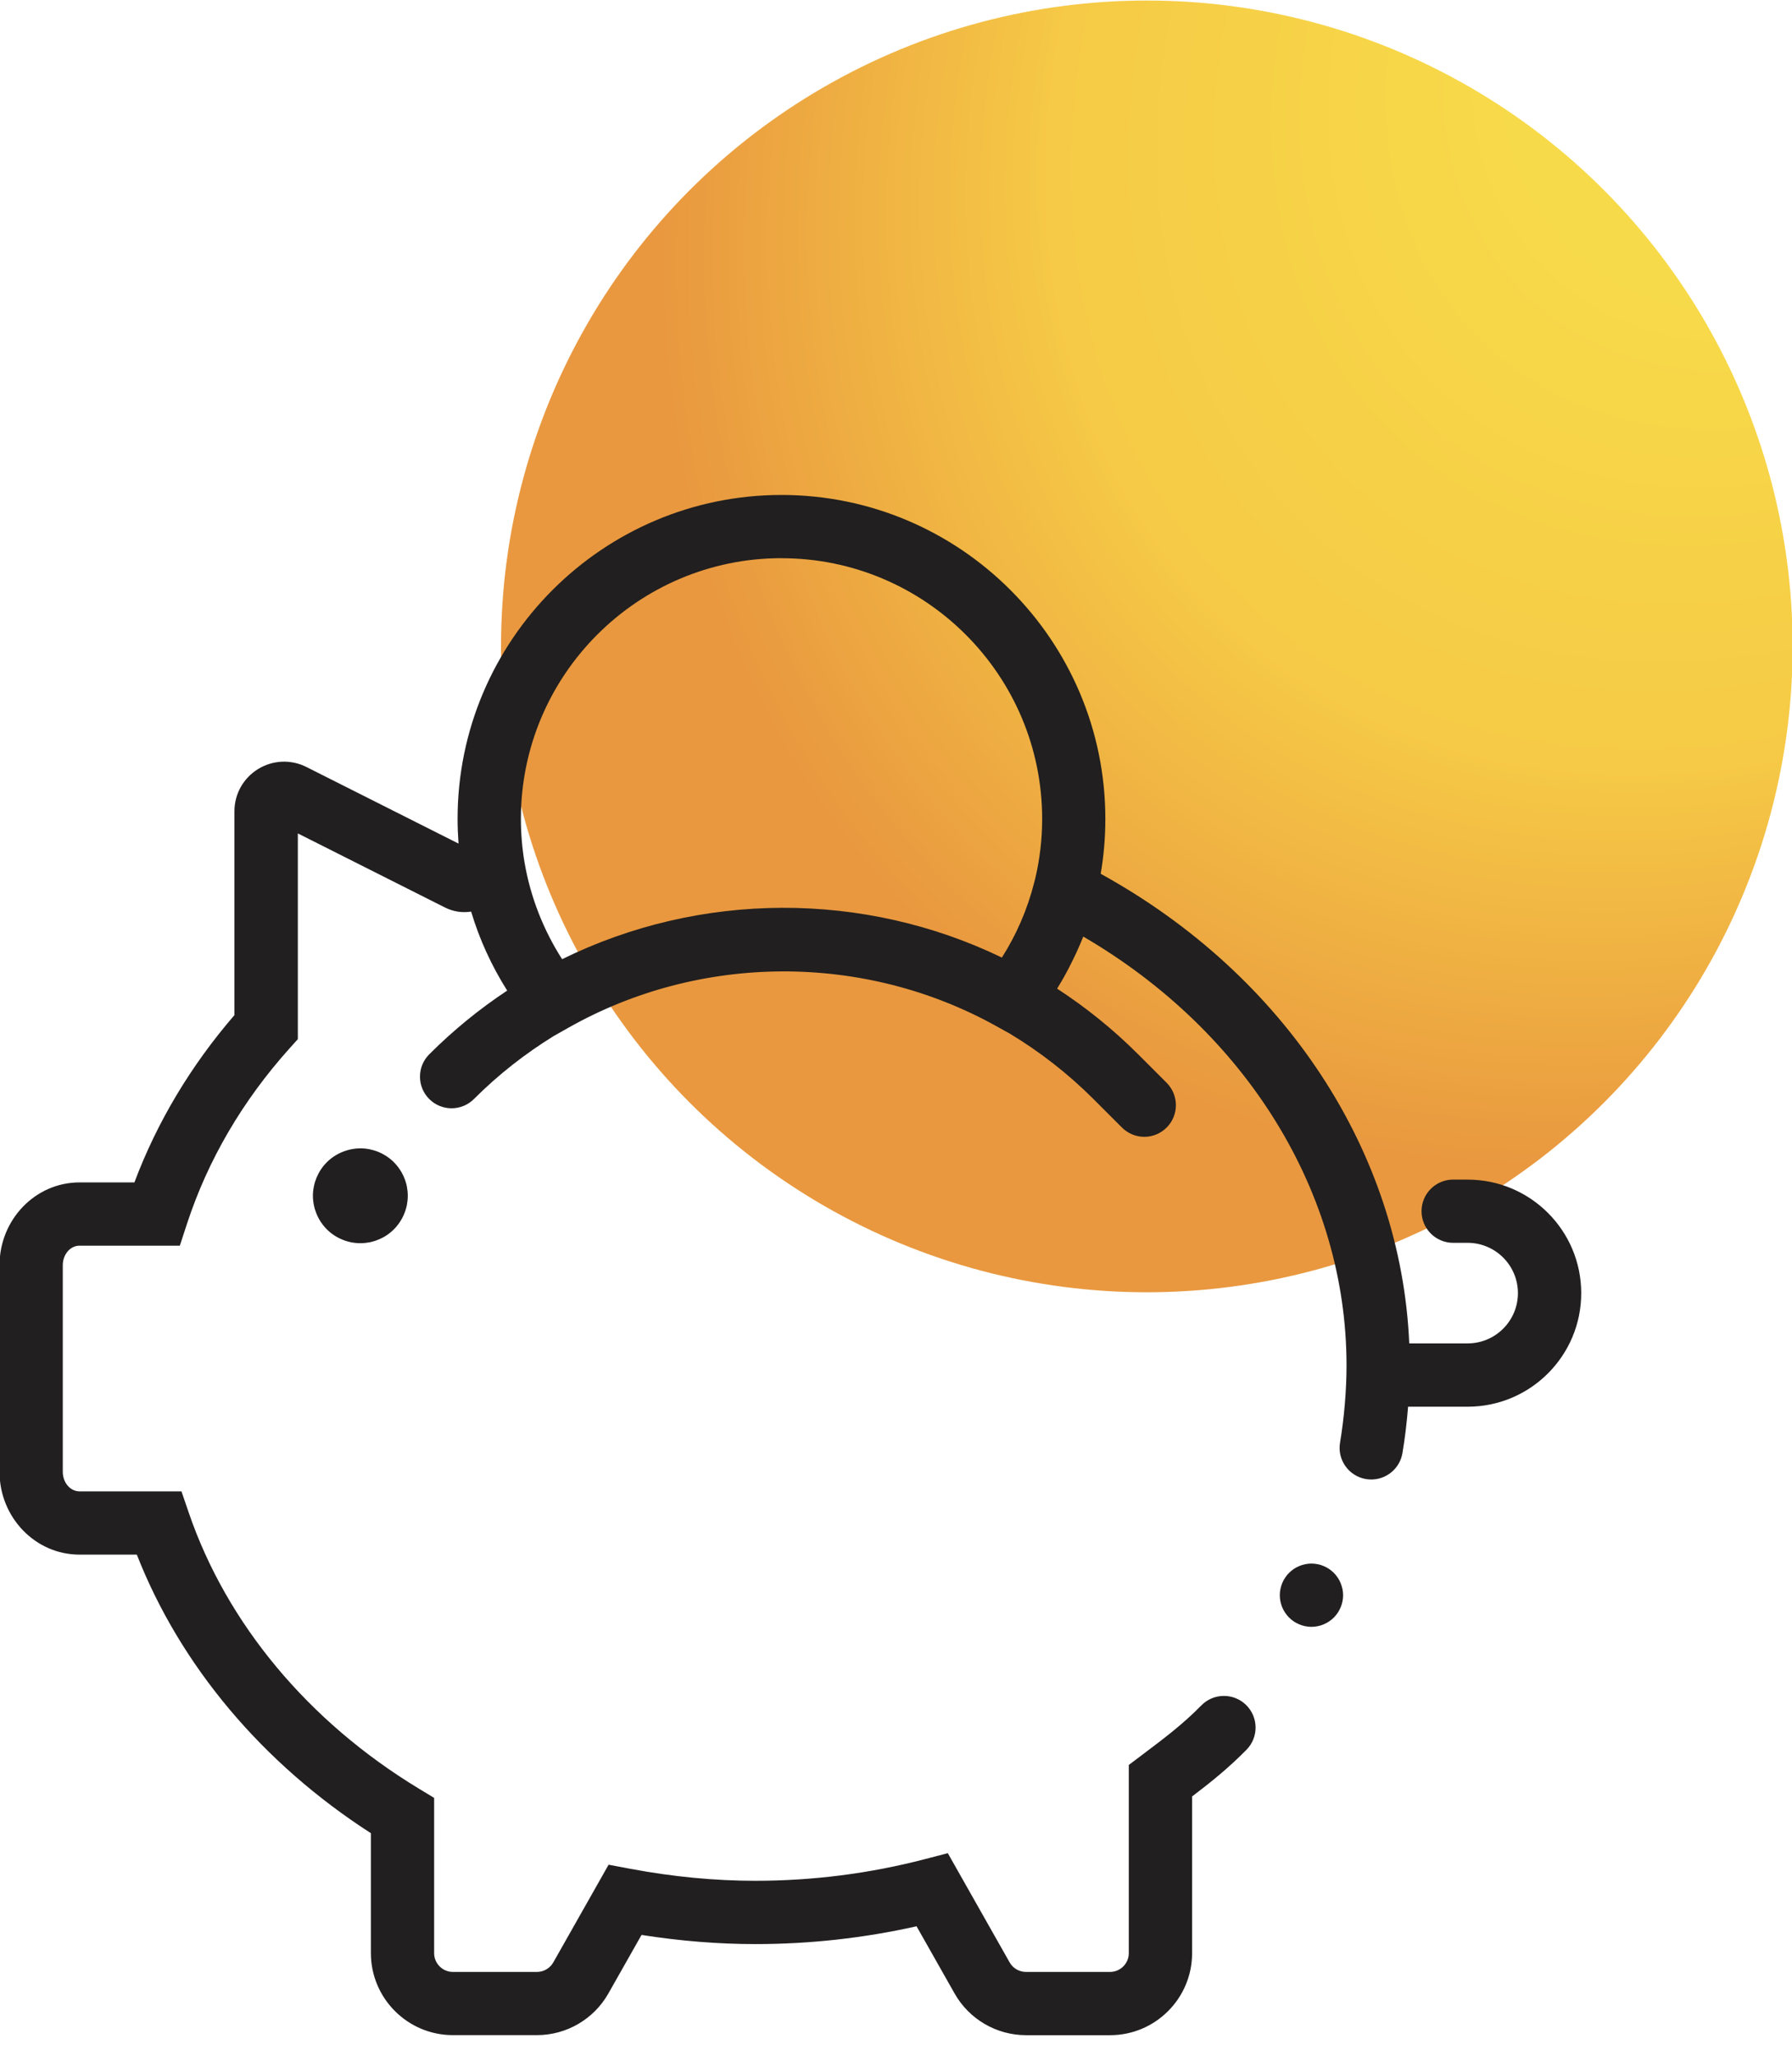
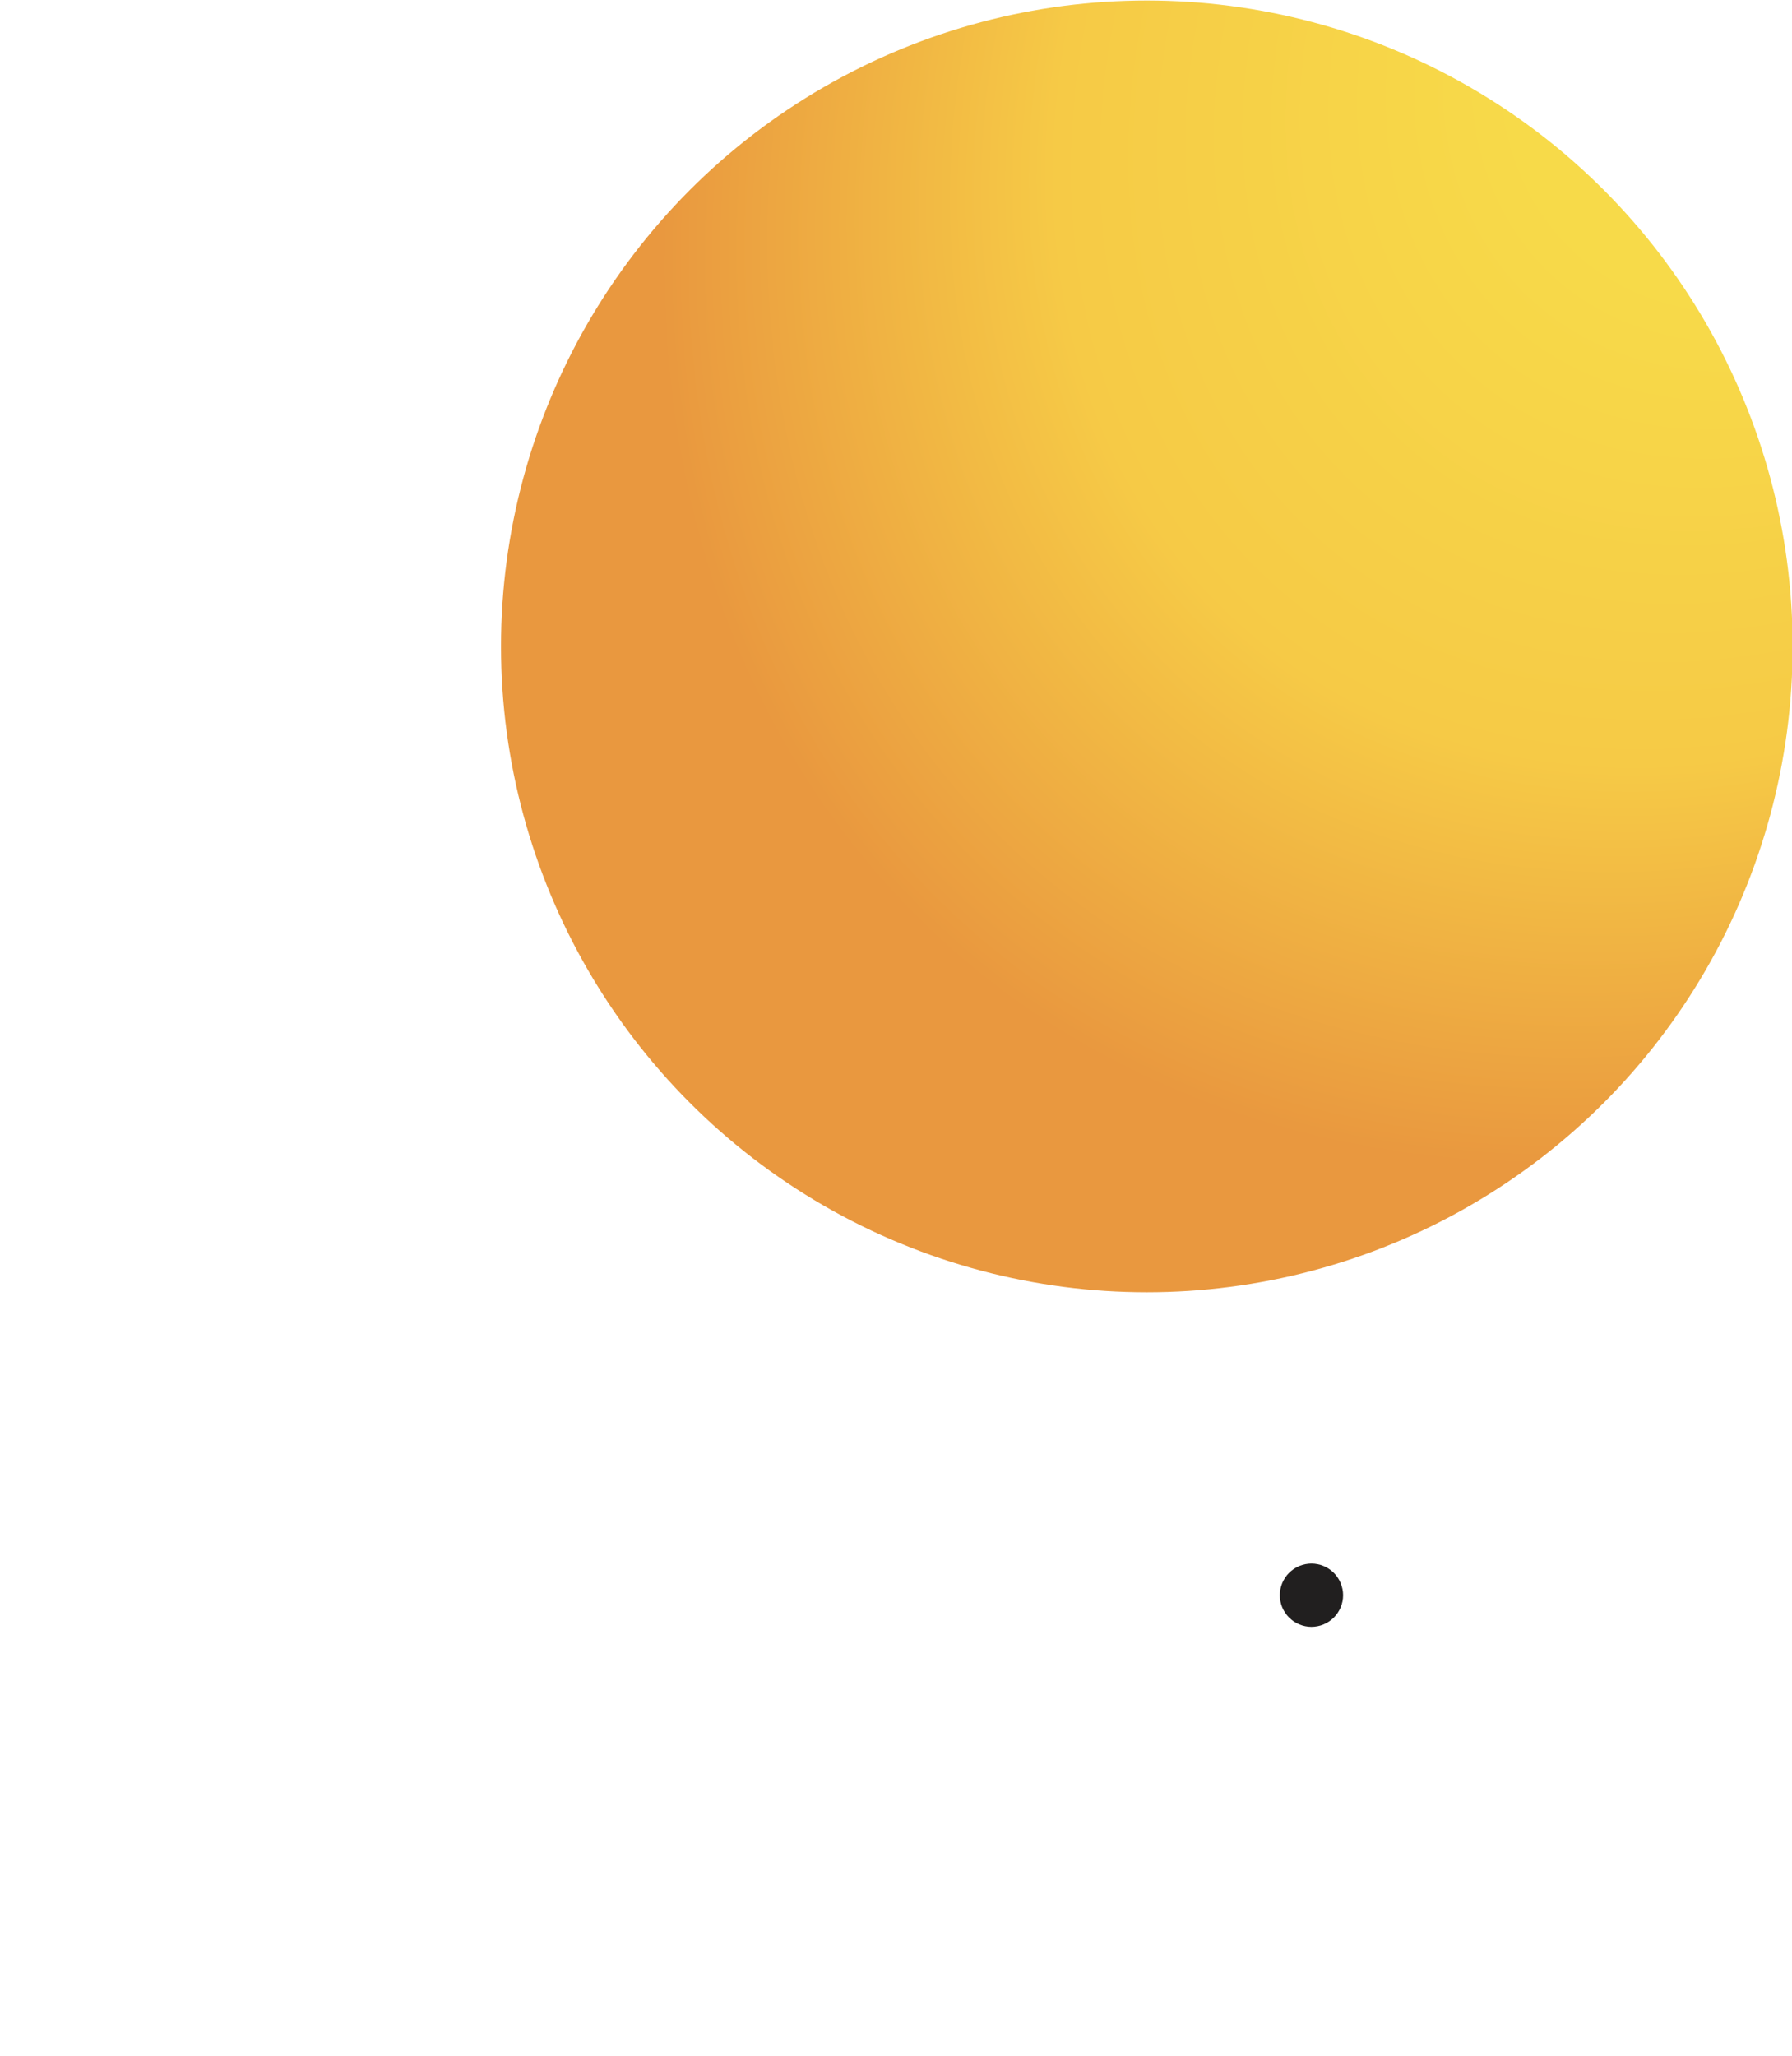
<svg xmlns="http://www.w3.org/2000/svg" id="Layer_1" data-name="Layer 1" viewBox="0 0 340 390">
  <defs>
    <style>
      .cls-1 {
        fill: #211f1f;
      }

      .cls-2 {
        fill: url(#radial-gradient);
      }
    </style>
    <radialGradient id="radial-gradient" cx="343.6" cy="-.54" fx="343.6" fy="-.54" r="262.47" gradientTransform="translate(577.91 -251.86) rotate(133.06) scale(1 .79)" gradientUnits="userSpaceOnUse">
      <stop offset=".24" stop-color="#f7da49" />
      <stop offset=".61" stop-color="#f6ca46" />
      <stop offset=".93" stop-color="#e9983f" />
    </radialGradient>
  </defs>
  <circle id="Ellipse_31" data-name="Ellipse 31" class="cls-2" cx="217.59" cy="122.63" r="122.53" />
  <g>
    <path class="cls-1" d="M254.36,300.33c-.14-.36-.33-.71-.55-1.03-.22-.33-.47-.64-.74-.91-.28-.28-.59-.53-.92-.75-.32-.22-.67-.4-1.03-.55-.36-.15-.74-.27-1.12-.34-.78-.16-1.57-.16-2.35,0-.38,.07-.76,.19-1.12,.34-.36,.15-.71,.33-1.04,.55-.32,.22-.63,.47-.91,.75-.28,.27-.53,.58-.74,.91-.22,.32-.41,.67-.56,1.03-.15,.37-.26,.75-.34,1.13-.08,.38-.12,.78-.12,1.17s.04,.78,.12,1.17c.08,.39,.19,.76,.34,1.13,.15,.36,.34,.71,.56,1.03,.21,.33,.47,.64,.74,.91s.59,.53,.91,.75c.33,.21,.68,.4,1.04,.55,.36,.15,.74,.27,1.12,.34,.39,.08,.78,.12,1.17,.12s.79-.04,1.18-.12c.38-.07,.76-.19,1.12-.34,.36-.15,.71-.34,1.03-.55,.33-.22,.64-.47,.92-.75,1.11-1.11,1.76-2.66,1.76-4.24,0-.39-.04-.79-.12-1.17-.08-.38-.2-.76-.35-1.13Z" />
-     <path class="cls-1" d="M75.85,221.86c-.32-.49-.7-.95-1.12-1.37s-.87-.79-1.36-1.12c-.49-.32-1.01-.6-1.56-.83-.54-.22-1.11-.39-1.68-.51-2.92-.59-6.03,.37-8.12,2.46-.42,.42-.79,.88-1.12,1.37s-.6,1.01-.83,1.55c-.22,.54-.4,1.11-.51,1.69-.12,.58-.18,1.17-.18,1.75s.06,1.18,.18,1.76c.11,.58,.29,1.14,.51,1.68,.23,.55,.5,1.07,.83,1.56s.7,.95,1.12,1.37c1.67,1.67,3.99,2.63,6.36,2.63,.59,0,1.18-.06,1.76-.17,.57-.12,1.14-.29,1.68-.52,.55-.22,1.07-.5,1.56-.82,.49-.33,.95-.71,1.36-1.12s.8-.88,1.12-1.37c.33-.49,.61-1.01,.83-1.56,.23-.54,.4-1.1,.52-1.68,.11-.58,.17-1.17,.17-1.76s-.06-1.17-.17-1.75c-.12-.58-.29-1.15-.52-1.69-.22-.54-.5-1.06-.83-1.55Z" />
-     <path class="cls-1" d="M278.46,223.78h-2.75c-3.31,0-6,2.69-6,6s2.69,6,6,6h2.75c5.26,0,9.54,4.28,9.54,9.54s-4.28,9.54-9.54,9.54h-11.08c-1.57-36.35-23.59-69.85-58.54-89.09,.58-3.41,.88-6.89,.88-10.42,0-33.88-27.57-61.45-61.45-61.45s-61.45,27.57-61.45,61.45c0,1.57,.07,3.13,.18,4.69l-28.86-14.53c-2.94-1.48-6.37-1.33-9.18,.39-2.8,1.73-4.48,4.73-4.48,8.02v38.66c-8.31,9.64-14.68,20.3-18.98,31.74H15.07c-8.36,0-15.16,7.05-15.16,15.71v39.19c0,8.66,6.8,15.71,15.16,15.71h10.89c8.25,21.06,23.84,39.61,44.41,52.85v22.75c0,8.58,6.98,15.56,15.56,15.56h15.95c5.59,0,10.78-3.02,13.54-7.89l6.3-11.12c7.31,1.15,14.55,1.74,21.59,1.74,10.32,0,20.59-1.14,30.59-3.38l7.23,12.77c2.76,4.87,7.95,7.89,13.54,7.89h15.95c8.58,0,15.56-6.98,15.56-15.56v-29.73c3.6-2.74,6.88-5.37,10.32-8.86,2.32-2.36,2.3-6.16-.07-8.49-2.36-2.32-6.16-2.3-8.49,.07-3.54,3.6-6.98,6.19-11.38,9.5l-2.39,1.8v35.71c0,1.96-1.6,3.56-3.56,3.56h-15.95c-1.28,0-2.47-.69-3.1-1.81l-11.73-20.72-4.46,1.16c-10.42,2.71-21.21,4.08-32.07,4.08-7.66,0-15.61-.76-23.62-2.26l-4.21-.79-10.49,18.53c-.63,1.11-1.82,1.81-3.1,1.81h-15.95c-1.96,0-3.56-1.6-3.56-3.56v-29.46l-2.89-1.75c-20.95-12.69-36.45-31.28-43.66-52.34l-1.39-4.06H15.07c-1.74,0-3.16-1.66-3.16-3.71v-39.19c0-2.05,1.42-3.71,3.16-3.71h19.05l1.35-4.13c3.97-12.13,10.53-23.35,19.5-33.34l1.54-1.71v-39.03l27.91,14.05c1.56,.79,3.29,1.05,4.97,.78,1.57,5.26,3.87,10.28,6.84,14.99-5.23,3.46-10.19,7.49-14.79,12.09-2.34,2.34-2.34,6.14,0,8.48,2.34,2.34,6.14,2.34,8.48,0,4.67-4.67,9.78-8.65,15.17-11.97l2.73-1.54c25.01-14.16,56.13-14.27,81.23-.31l2.57,1.43c5.65,3.41,10.98,7.53,15.85,12.4l5.4,5.4c1.17,1.17,2.71,1.76,4.24,1.76s3.07-.59,4.24-1.76c2.34-2.34,2.34-6.14,0-8.49l-5.4-5.4c-4.77-4.77-9.94-8.92-15.38-12.46,.06-.1,.12-.2,.18-.3,.24-.39,.47-.78,.7-1.17,.15-.26,.3-.51,.44-.77,.26-.47,.52-.94,.77-1.42,.08-.14,.15-.29,.22-.43,.98-1.89,1.87-3.82,2.65-5.79,30.98,18.06,49.95,48.67,49.95,81.36,0,4.7-.44,9.9-1.23,14.65-.55,3.27,1.66,6.36,4.93,6.91,3.27,.54,6.36-1.66,6.91-4.93,.48-2.84,.83-5.83,1.07-8.8h11.31c11.88,0,21.54-9.66,21.54-21.54s-9.66-21.54-21.54-21.54ZM148.28,105.9c27.27,0,49.45,22.18,49.45,49.45,0,3.84-.44,7.62-1.3,11.27l-.22,.85c-1.28,5.05-3.34,9.81-6.12,14.19-26.29-12.69-57.23-12.58-83.44,.31-3.54-5.53-5.97-11.71-7.09-18.14l-.05-.28c-.45-2.69-.68-5.43-.68-8.21,0-27.27,22.18-49.45,49.45-49.45Z" />
  </g>
</svg>